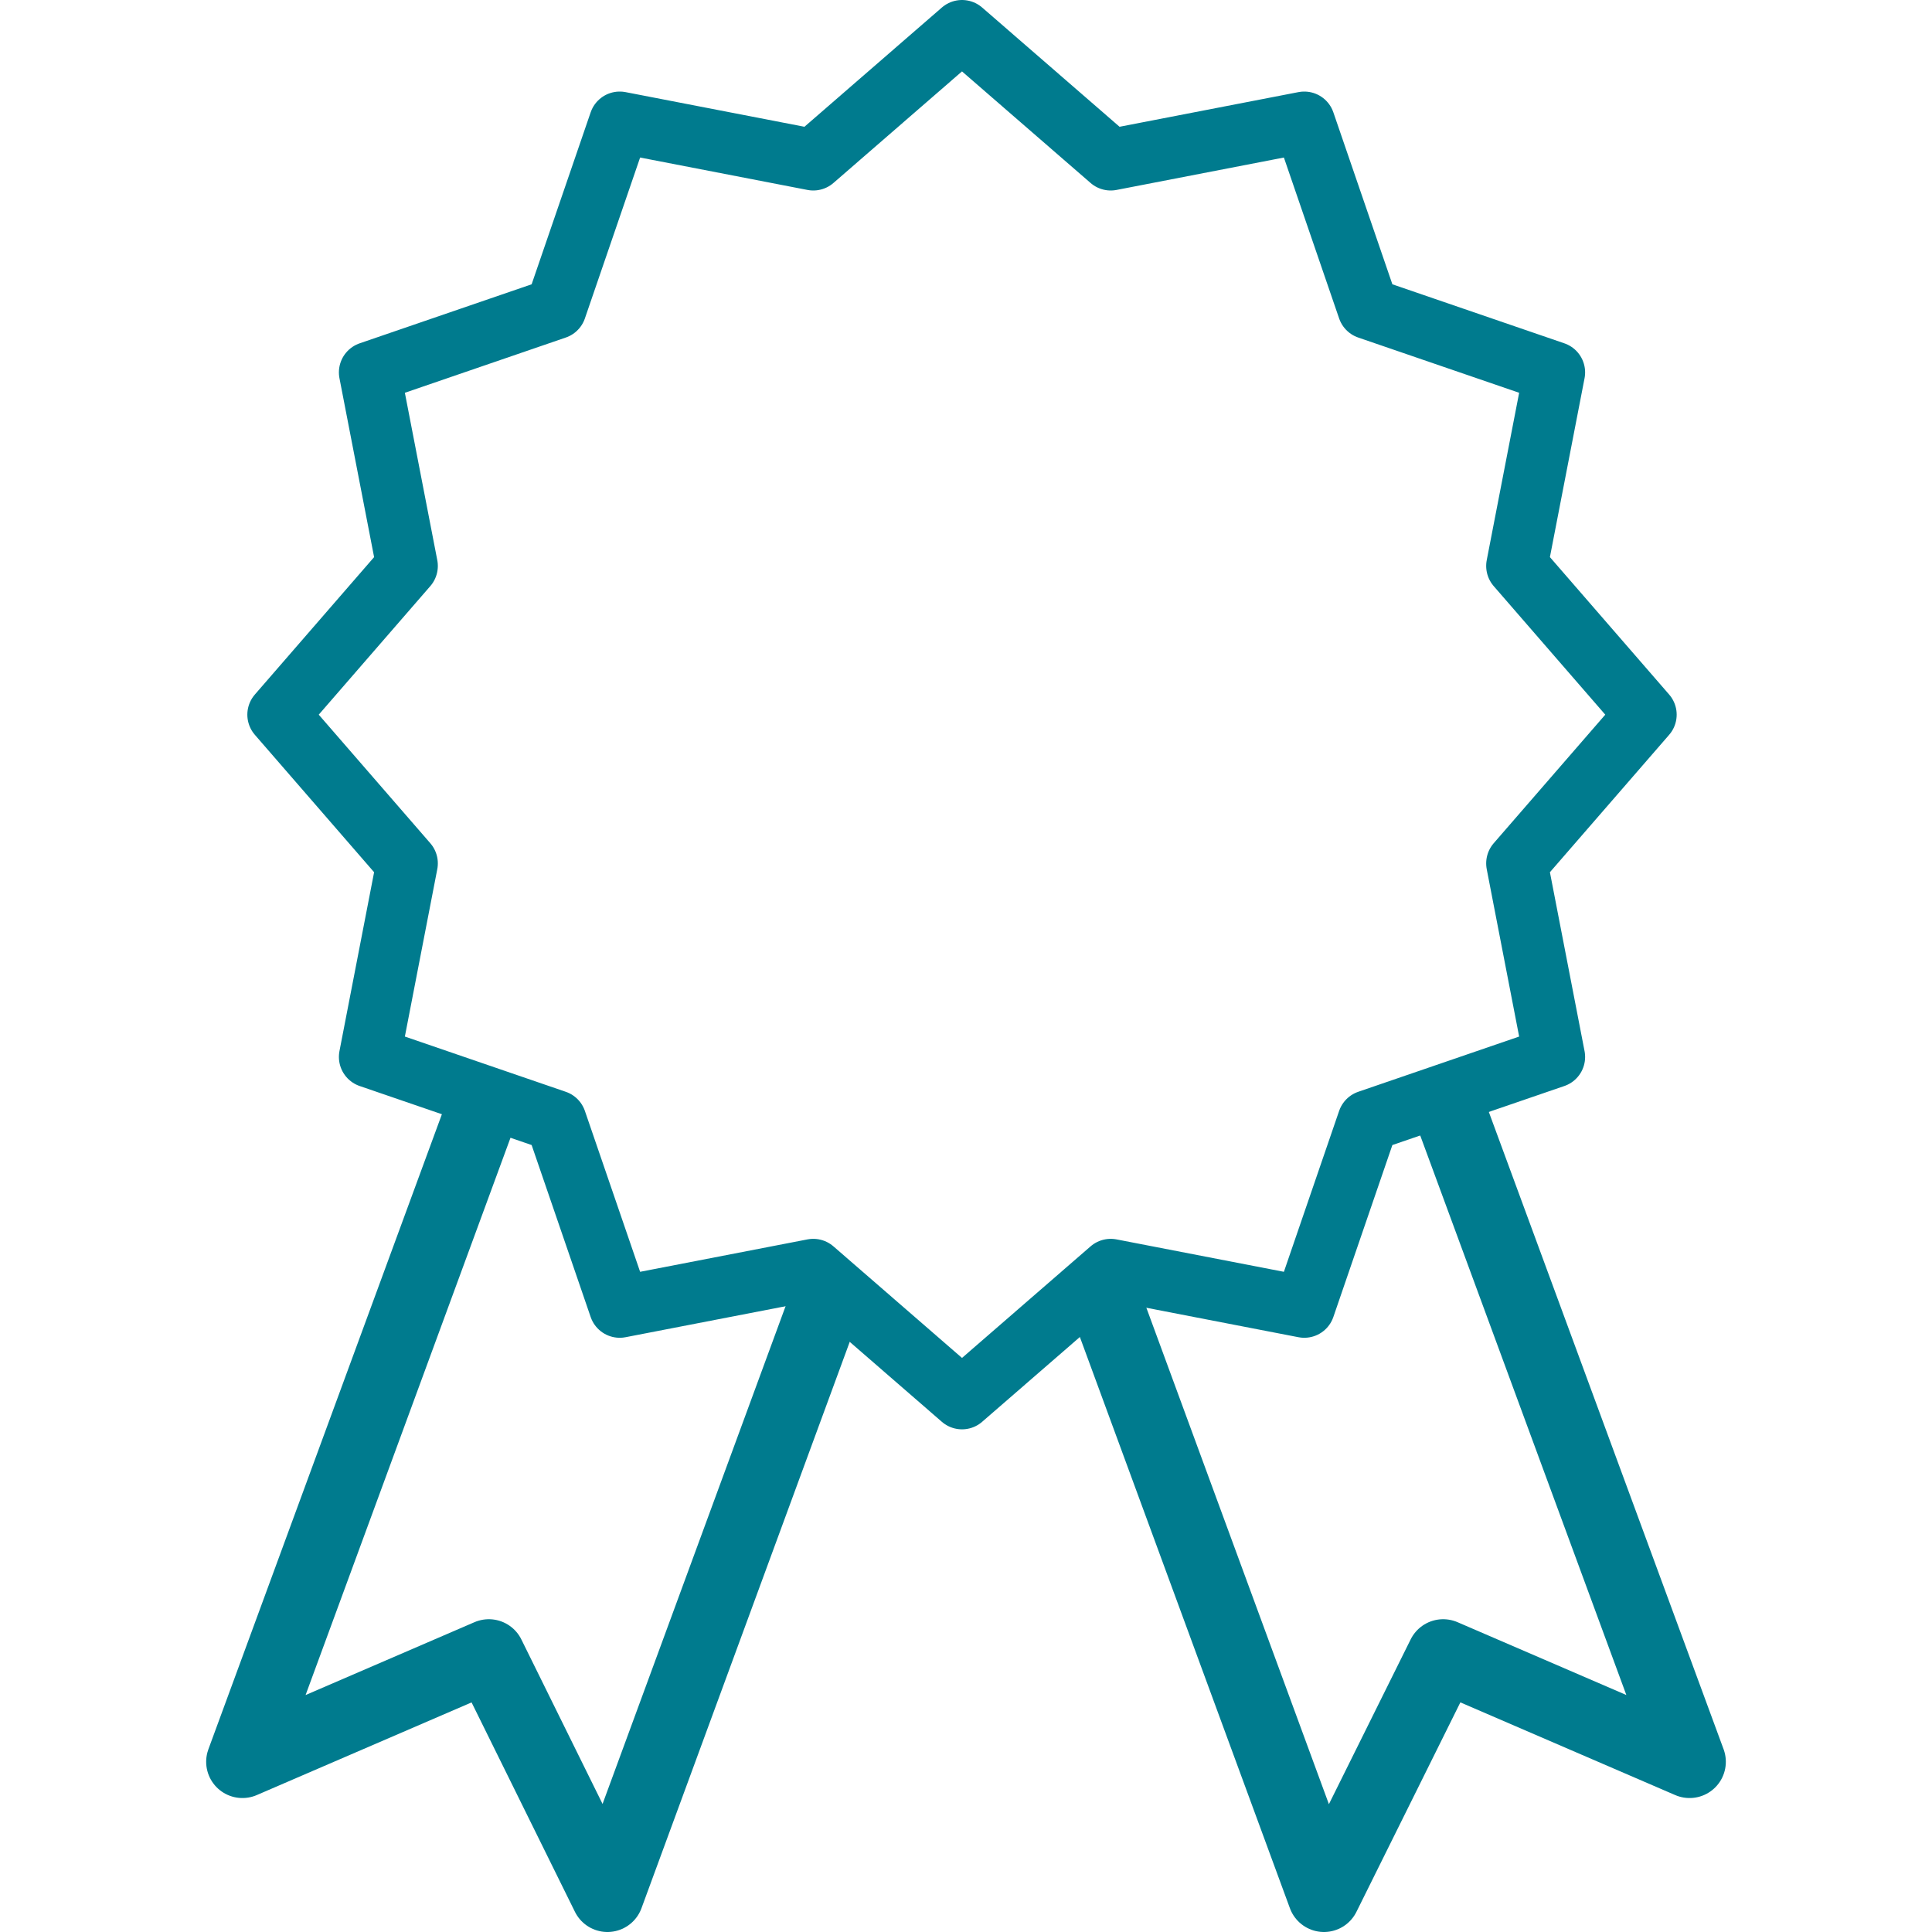
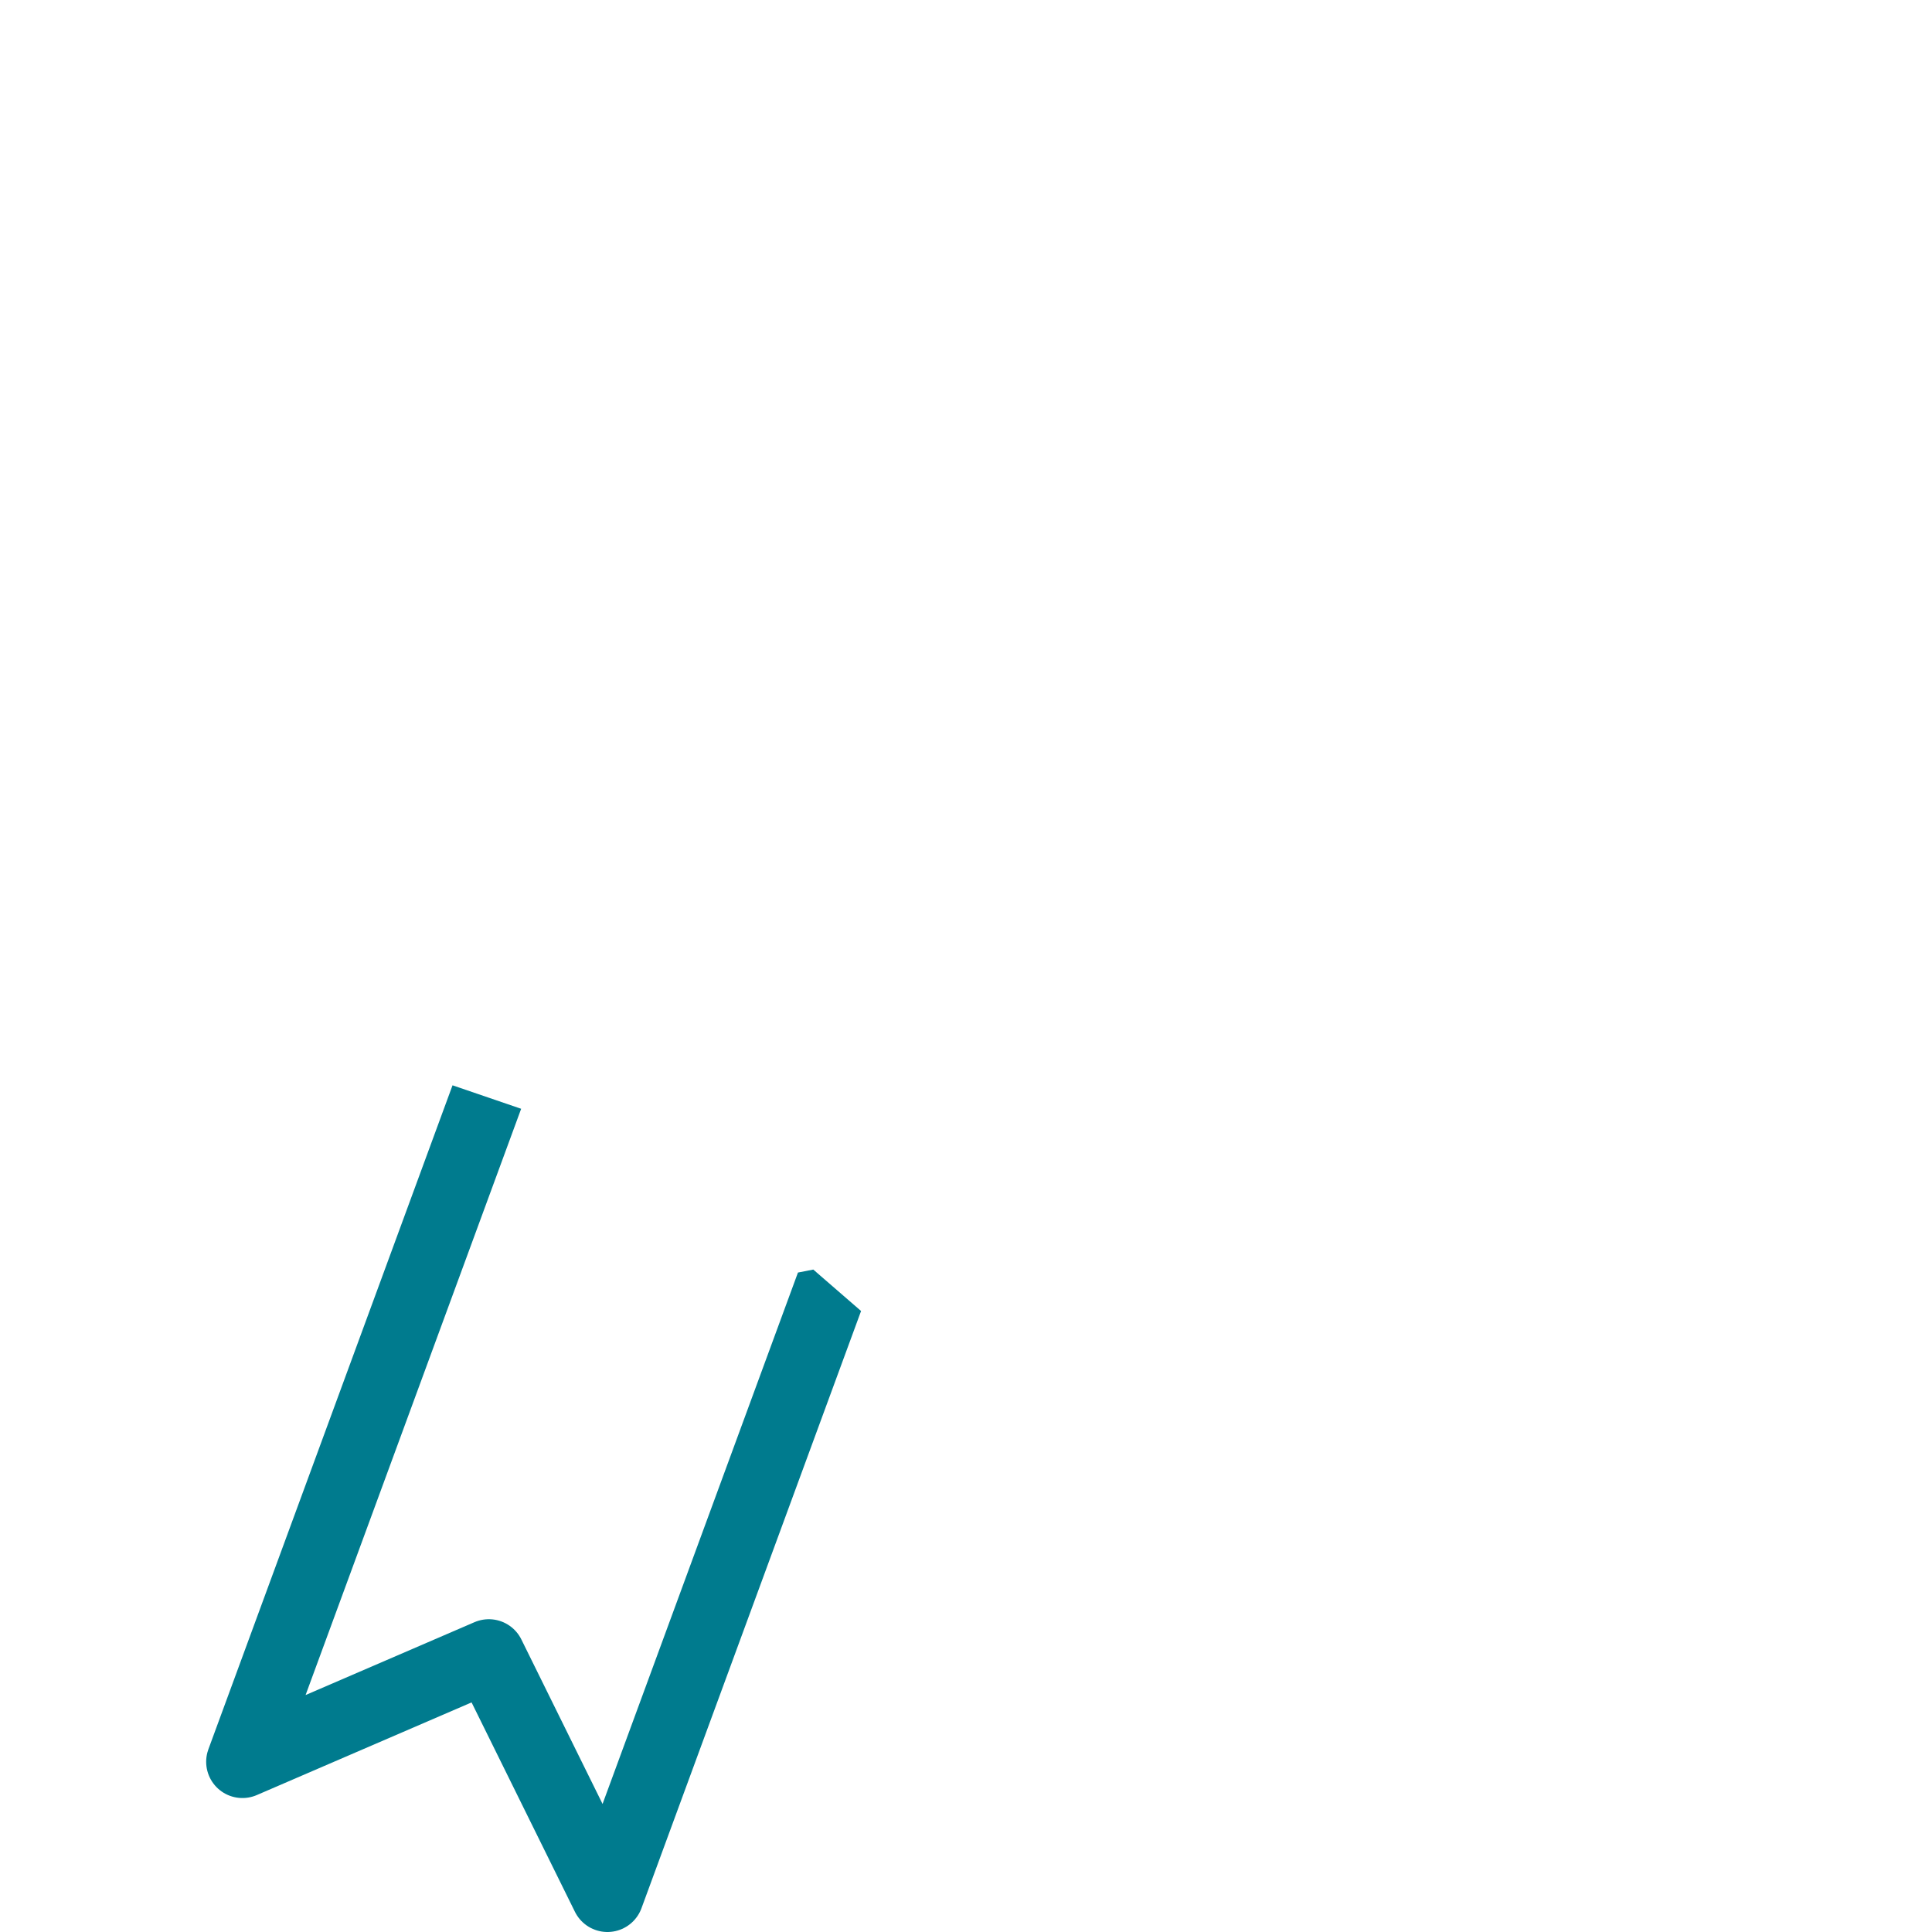
<svg xmlns="http://www.w3.org/2000/svg" width="40" height="40" viewBox="0 0 24.73 31.44">
  <defs>
    <style>.cls-1,.cls-2,.cls-4{fill:none;}.cls-2,.cls-4{stroke:#007b8e;stroke-linecap:round;stroke-linejoin:round;}.cls-3{clip-path:url(#clip-path);}.cls-4{stroke-width:1.18px;}</style>
    <clipPath id="clip-path" transform="translate(-1.84)">
      <polygon class="cls-1" points="23.79 17.2 20.75 18.24 19.71 21.27 16.57 20.66 14.14 22.76 11.72 20.66 8.58 21.27 7.54 18.24 4.5 17.2 0 29.96 2.43 32.81 27.61 32.81 28.53 26.91 23.79 17.2" />
    </clipPath>
  </defs>
  <title>icon_etc-campaign_blue</title>
  <g id="レイヤー_2" data-name="レイヤー 2">
    <g id="blue">
-       <polygon class="cls-2" points="23.43 11.63 21.33 14.05 21.94 17.2 18.91 18.24 17.87 21.27 14.72 20.66 12.3 22.76 9.88 20.66 6.73 21.27 5.69 18.24 2.66 17.2 3.27 14.05 1.17 11.63 3.27 9.21 2.66 6.06 5.69 5.02 6.73 1.99 9.88 2.6 12.3 0.5 14.72 2.6 17.87 1.99 18.91 5.02 21.94 6.06 21.33 9.21 23.43 11.63" />
      <g class="cls-3">
        <polygon class="cls-4" points="6.53 30.85 4.6 26.94 0.59 28.67 5.94 14.12 11.88 16.3 6.53 30.85" />
-         <polygon class="cls-4" points="18.19 30.85 20.13 26.94 24.14 28.67 18.78 14.12 12.84 16.3 18.19 30.85" />
      </g>
    </g>
  </g>
</svg>